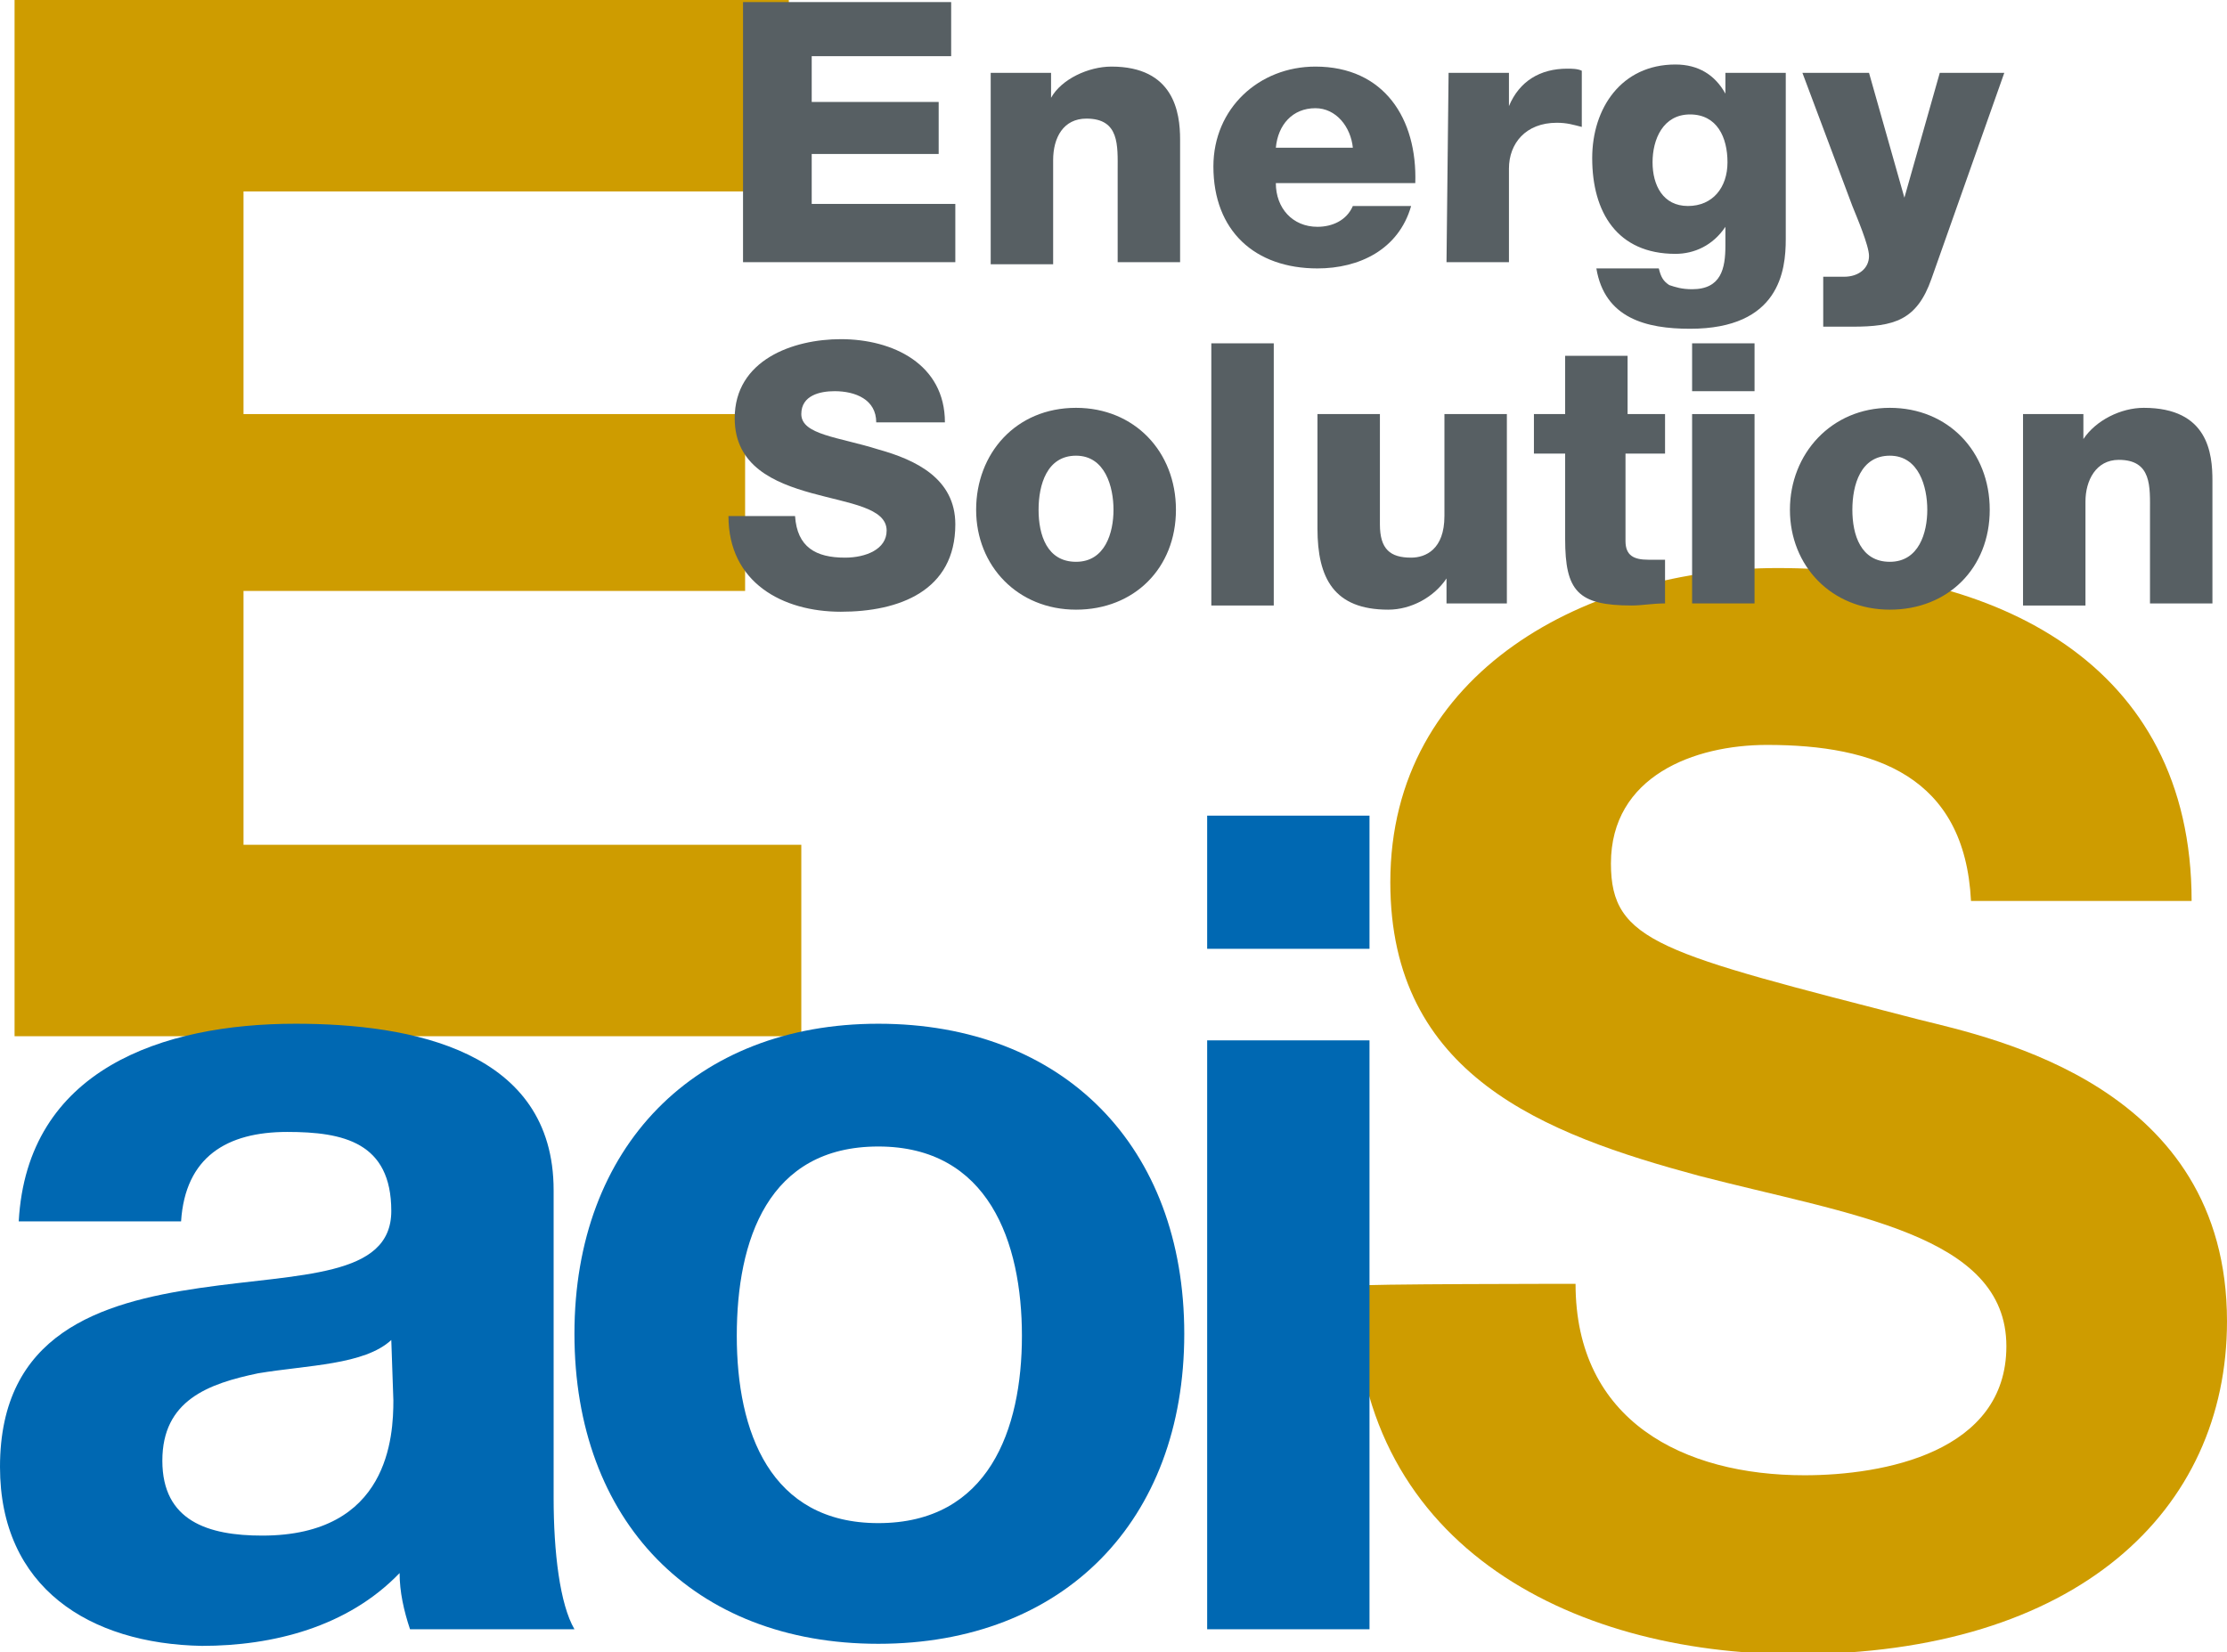
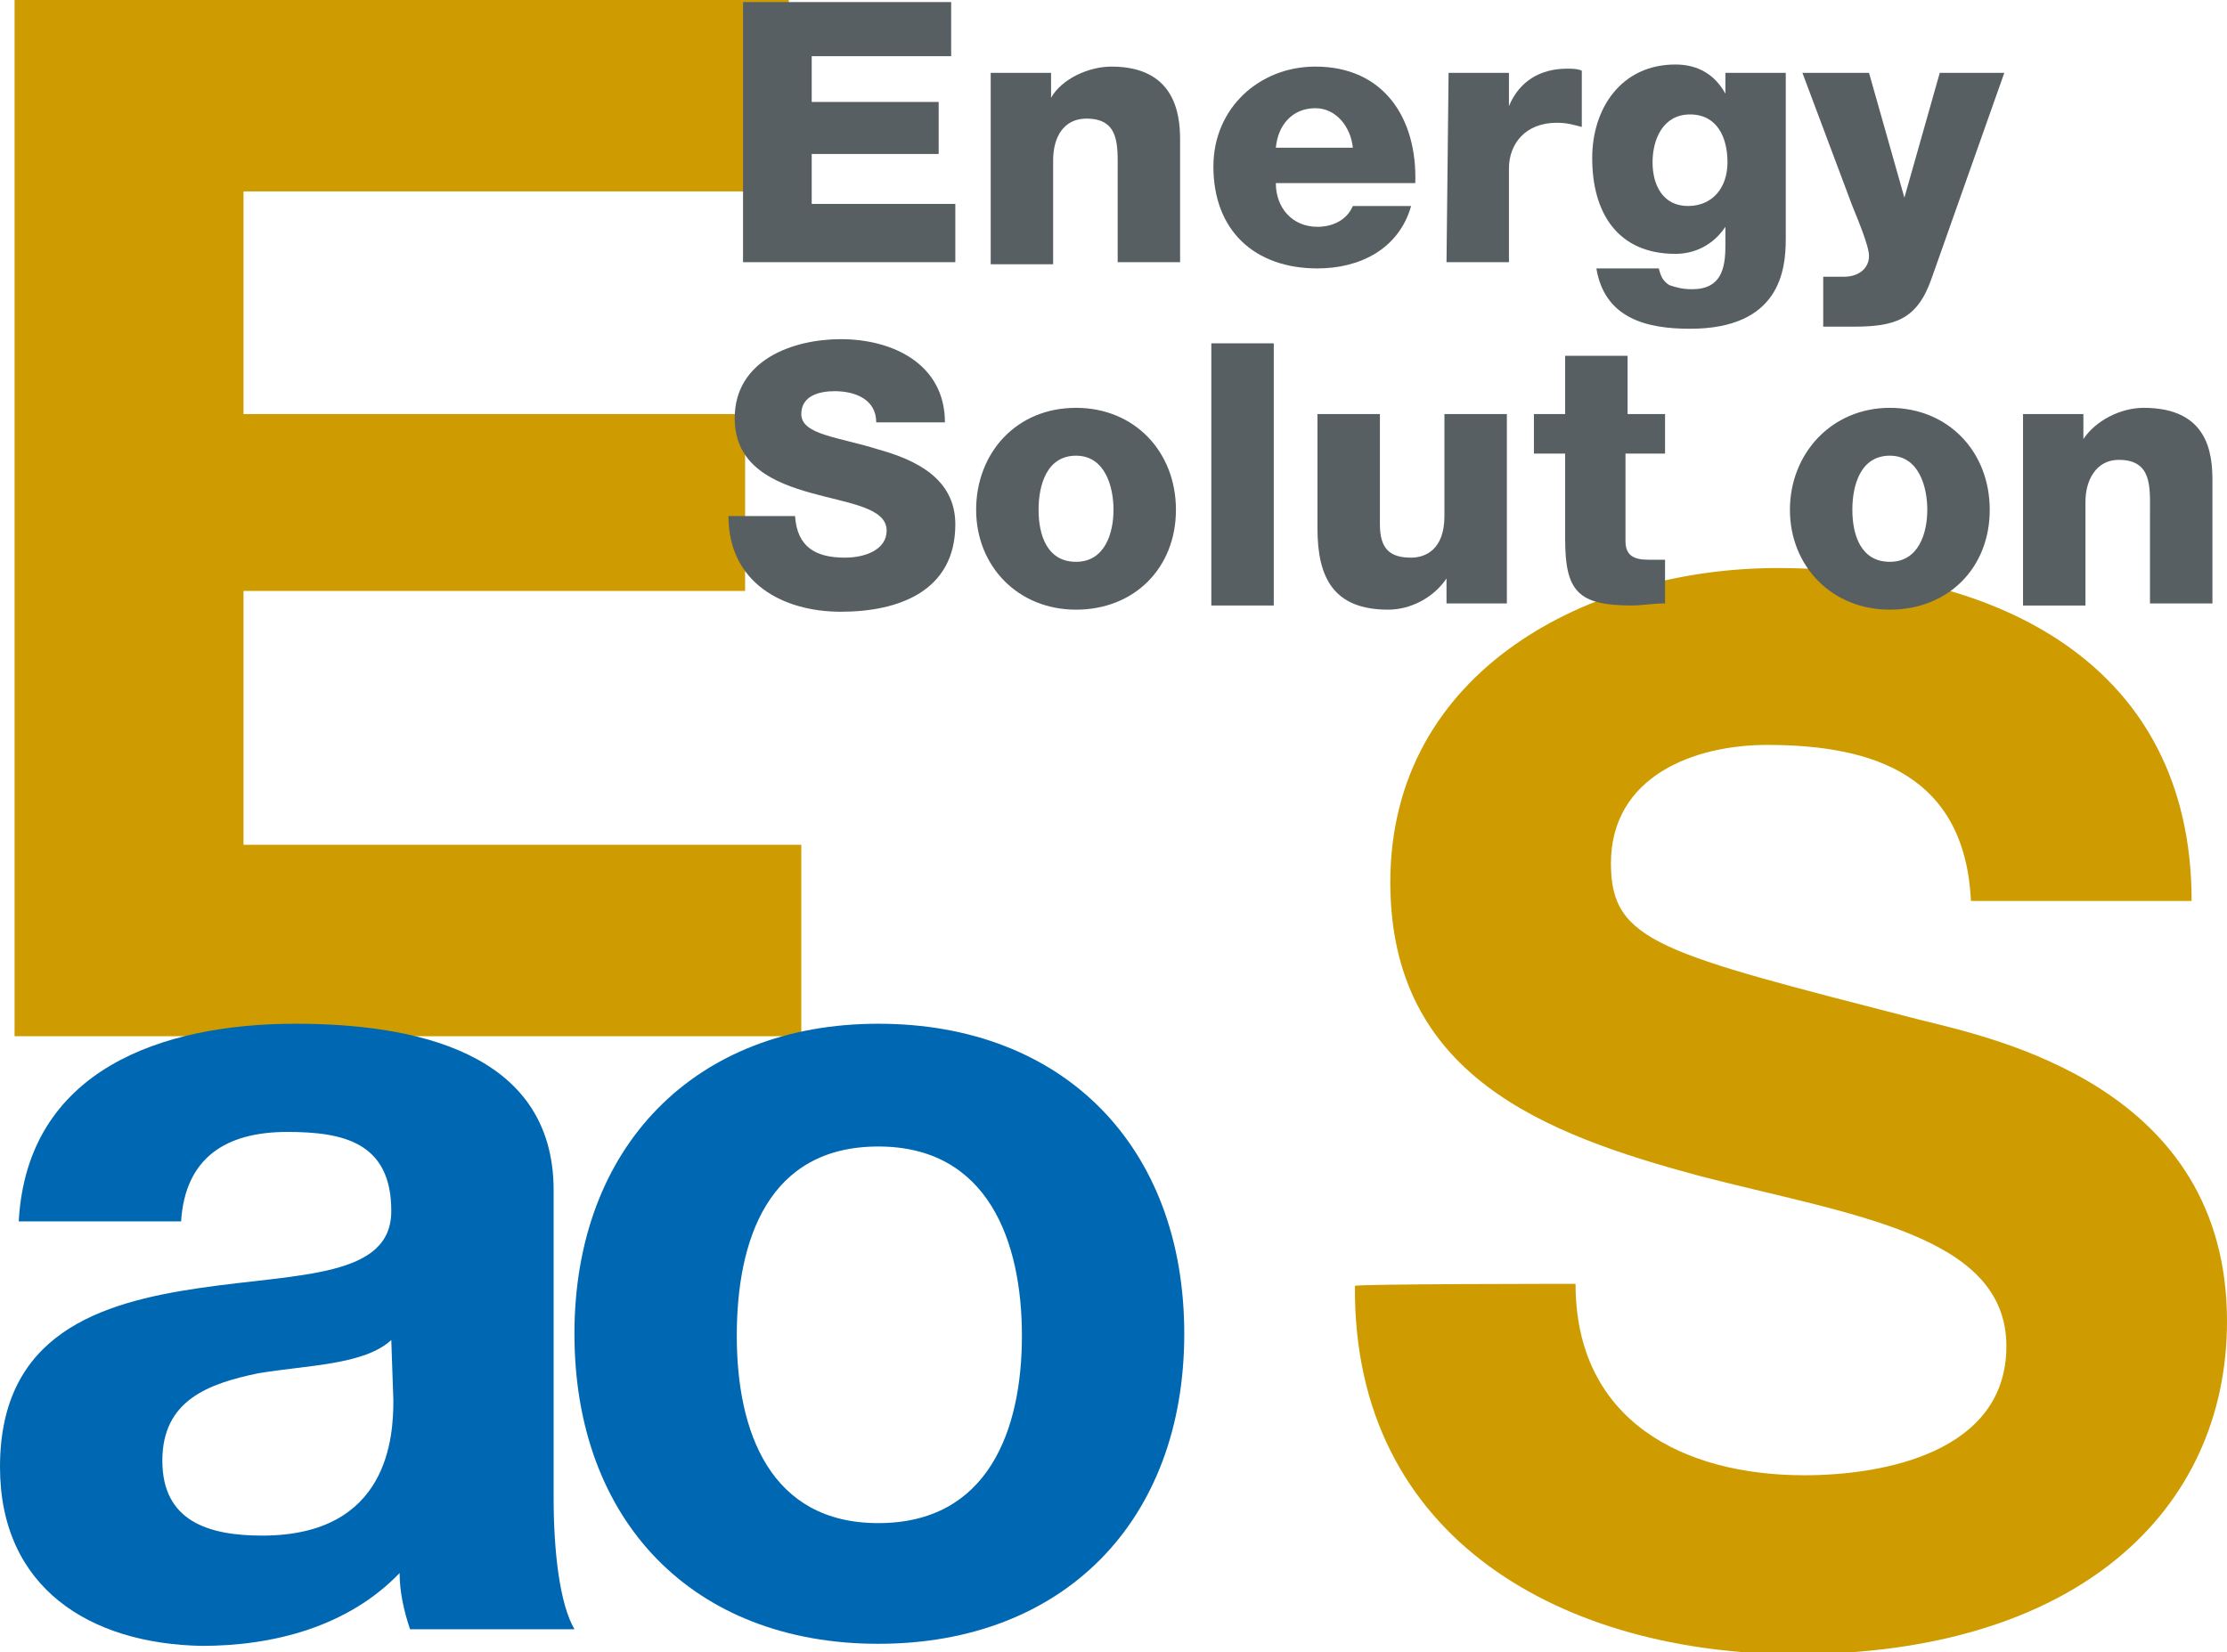
<svg xmlns="http://www.w3.org/2000/svg" version="1.1" id="_レイヤー_1" x="0px" y="0px" viewBox="0 0 107 79.4" style="enable-background:new 0 0 107 79.4;" xml:space="preserve">
  <style type="text/css">
	.st0{fill:#CE9C00;}
	.st1{fill:#575F63;}
	.st2{fill:#0068B2;}
</style>
  <polygon class="st0" points="0.7,0 37.9,0 37.9,9.2 11.7,9.2 11.7,19.9 35.8,19.9 35.8,28.4 11.7,28.4 11.7,40.6 38.5,40.6   38.5,49.8 0.7,49.8 " />
  <path class="st0" d="M75.7,61.7c0,6.6,5.2,9.2,11,9.2c3.8,0,9.7-1.1,9.7-6.2c0-5.4-7.5-6.3-14.8-8.2c-7.4-2-14.8-4.8-14.8-14.1  c0-10.2,9.6-15.1,18.6-15.1c10.4,0,19.9,4.5,19.9,16H94.7c-0.3-6-4.6-7.5-9.8-7.5c-3.5,0-7.5,1.5-7.5,5.7c0,3.8,2.4,4.3,14.8,7.5  c3.6,0.9,14.8,3.2,14.8,14.5c0,9.1-7.2,16-20.7,16c-11,0-21.3-5.4-21.2-17.7C65.1,61.7,75.7,61.7,75.7,61.7z" />
  <polygon class="st1" points="35.7,0.1 45.7,0.1 45.7,2.7 39,2.7 39,4.9 45.1,4.9 45.1,7.4 39,7.4 39,9.8 45.9,9.8 45.9,12.6   35.7,12.6 " />
  <path class="st1" d="M47.6,3.5h2.9v1.2h0c0.5-0.9,1.8-1.5,2.9-1.5c3,0,3.3,2.2,3.3,3.5v5.9h-3V8.2c0-1.2,0.1-2.5-1.5-2.5  c-1.1,0-1.6,0.9-1.6,2v5h-3L47.6,3.5L47.6,3.5z" />
  <path class="st1" d="M61.3,8.8c0,1.2,0.8,2.1,2,2.1c0.7,0,1.4-0.3,1.7-1h2.8c-0.6,2.1-2.5,3-4.5,3c-3,0-5-1.8-5-4.9  c0-2.8,2.2-4.8,4.9-4.8c3.3,0,4.9,2.5,4.8,5.6H61.3L61.3,8.8z M65,7.1c-0.1-1-0.8-1.9-1.8-1.9c-1.1,0-1.8,0.8-1.9,1.9H65z" />
  <path class="st1" d="M69.6,3.5h2.9v1.6h0C73,3.9,74,3.3,75.3,3.3c0.2,0,0.5,0,0.7,0.1v2.7c-0.4-0.1-0.7-0.2-1.2-0.2  c-1.5,0-2.3,1-2.3,2.2v4.5h-3L69.6,3.5L69.6,3.5z" />
  <path class="st1" d="M85.8,11.5c0,1.5-0.3,4.3-4.6,4.3c-2.1,0-4.1-0.5-4.5-2.9h3c0.1,0.4,0.2,0.6,0.5,0.8c0.3,0.1,0.6,0.2,1.1,0.2  c1.4,0,1.6-1,1.6-2.1v-0.9h0c-0.6,0.9-1.5,1.3-2.4,1.3c-2.8,0-4-2-4-4.6c0-2.4,1.4-4.5,4-4.5c1.1,0,1.9,0.5,2.4,1.4h0V3.5h2.9  L85.8,11.5L85.8,11.5z M81.2,5.5c-1.3,0-1.8,1.2-1.8,2.3s0.5,2.1,1.7,2.1S83,9,83,7.8S82.5,5.5,81.2,5.5" />
  <path class="st1" d="M92.8,13.4c-0.7,2-1.8,2.3-3.8,2.3h-1.4v-2.4h1c0.7,0,1.2-0.4,1.2-1c0-0.5-0.6-1.9-0.8-2.4l-2.4-6.4h3.2l1.7,6  h0l1.7-6h3.1L92.8,13.4L92.8,13.4z" />
  <path class="st1" d="M38.2,24.8c0.1,1.5,1,2,2.4,2c1,0,2-0.4,2-1.3c0-1.1-1.8-1.3-3.6-1.8c-1.8-0.5-3.7-1.3-3.7-3.6  c0-2.8,2.8-3.8,5.1-3.8c2.5,0,5,1.2,5,4h-3.3c0-1.1-1-1.5-2-1.5c-0.7,0-1.6,0.2-1.6,1.1c0,1,1.8,1.1,3.7,1.7  c1.8,0.5,3.7,1.4,3.7,3.6c0,3.2-2.7,4.2-5.5,4.2S35,28,35,24.8L38.2,24.8L38.2,24.8z" />
  <path class="st1" d="M51.7,19.6c2.8,0,4.8,2.1,4.8,4.9s-2,4.8-4.8,4.8s-4.8-2.1-4.8-4.8S48.8,19.6,51.7,19.6 M51.7,27  c1.4,0,1.8-1.4,1.8-2.5s-0.4-2.6-1.8-2.6s-1.8,1.4-1.8,2.6S50.3,27,51.7,27" />
  <rect x="58.2" y="16.5" class="st1" width="3" height="12.6" />
  <path class="st1" d="M72.4,29h-2.9v-1.2h0c-0.6,0.9-1.7,1.5-2.8,1.5c-2.6,0-3.4-1.5-3.4-3.9v-5.5h3v5.3c0,1.2,0.5,1.6,1.5,1.6  c0.7,0,1.6-0.4,1.6-2v-4.9h3L72.4,29L72.4,29z" />
  <path class="st1" d="M79.9,21.8h-1.8V26c0,0.7,0.4,0.9,1.1,0.9c0.2,0,0.5,0,0.8,0V29c-0.6,0-1.1,0.1-1.6,0.1c-2.6,0-3.2-0.7-3.2-3.2  v-4.1h-1.5v-1.9h1.5v-2.8h3v2.8h1.8V21.8L79.9,21.8z" />
-   <path class="st1" d="M84.3,18.8h-3v-2.3h3V18.8z M81.3,19.9h3V29h-3V19.9z" />
  <path class="st1" d="M90.8,19.6c2.8,0,4.8,2.1,4.8,4.9s-2,4.8-4.8,4.8S86,27.2,86,24.5S88,19.6,90.8,19.6 M90.8,27  c1.4,0,1.8-1.4,1.8-2.5s-0.4-2.6-1.8-2.6S89,23.3,89,24.5S89.4,27,90.8,27" />
  <path class="st1" d="M97.2,19.9h2.9v1.2h0c0.6-0.9,1.8-1.5,2.9-1.5c3.1,0,3.3,2.2,3.3,3.5V29h-3v-4.4c0-1.2,0.1-2.5-1.5-2.5  c-1.1,0-1.6,1-1.6,2v5h-3L97.2,19.9L97.2,19.9z" />
  <path class="st2" d="M0.9,58.7c0.4-7.3,6.9-9.5,13.3-9.5c5.6,0,12.4,1.3,12.4,8V72c0,2.6,0.3,5.1,1,6.3h-7.9  c-0.3-0.9-0.5-1.8-0.5-2.7c-2.5,2.6-6.1,3.5-9.5,3.5C4.3,79,0,76.3,0,70.5c0-6.4,4.8-7.9,9.6-8.6c4.8-0.7,9.2-0.5,9.2-3.7  c0-3.3-2.3-3.8-5-3.8c-2.9,0-4.9,1.2-5.1,4.3C8.6,58.7,0.9,58.7,0.9,58.7z M18.8,64.4c-1.3,1.2-4,1.2-6.4,1.6  c-2.4,0.5-4.6,1.3-4.6,4.2s2.2,3.6,4.8,3.6c6.1,0,6.3-4.8,6.3-6.5L18.8,64.4L18.8,64.4z" />
  <path class="st2" d="M42.2,49.2c8.9,0,14.7,5.9,14.7,14.9S51.1,79,42.2,79s-14.6-5.9-14.6-14.9S33.4,49.2,42.2,49.2 M42.2,73.2  c5.3,0,6.9-4.5,6.9-9s-1.6-9.1-6.9-9.1s-6.8,4.5-6.8,9.1S37,73.2,42.2,73.2" />
-   <path class="st2" d="M65.8,45.6H58v-6.4h7.8V45.6z M58,50h7.8v28.3H58C58,78.2,58,50,58,50z" />
</svg>